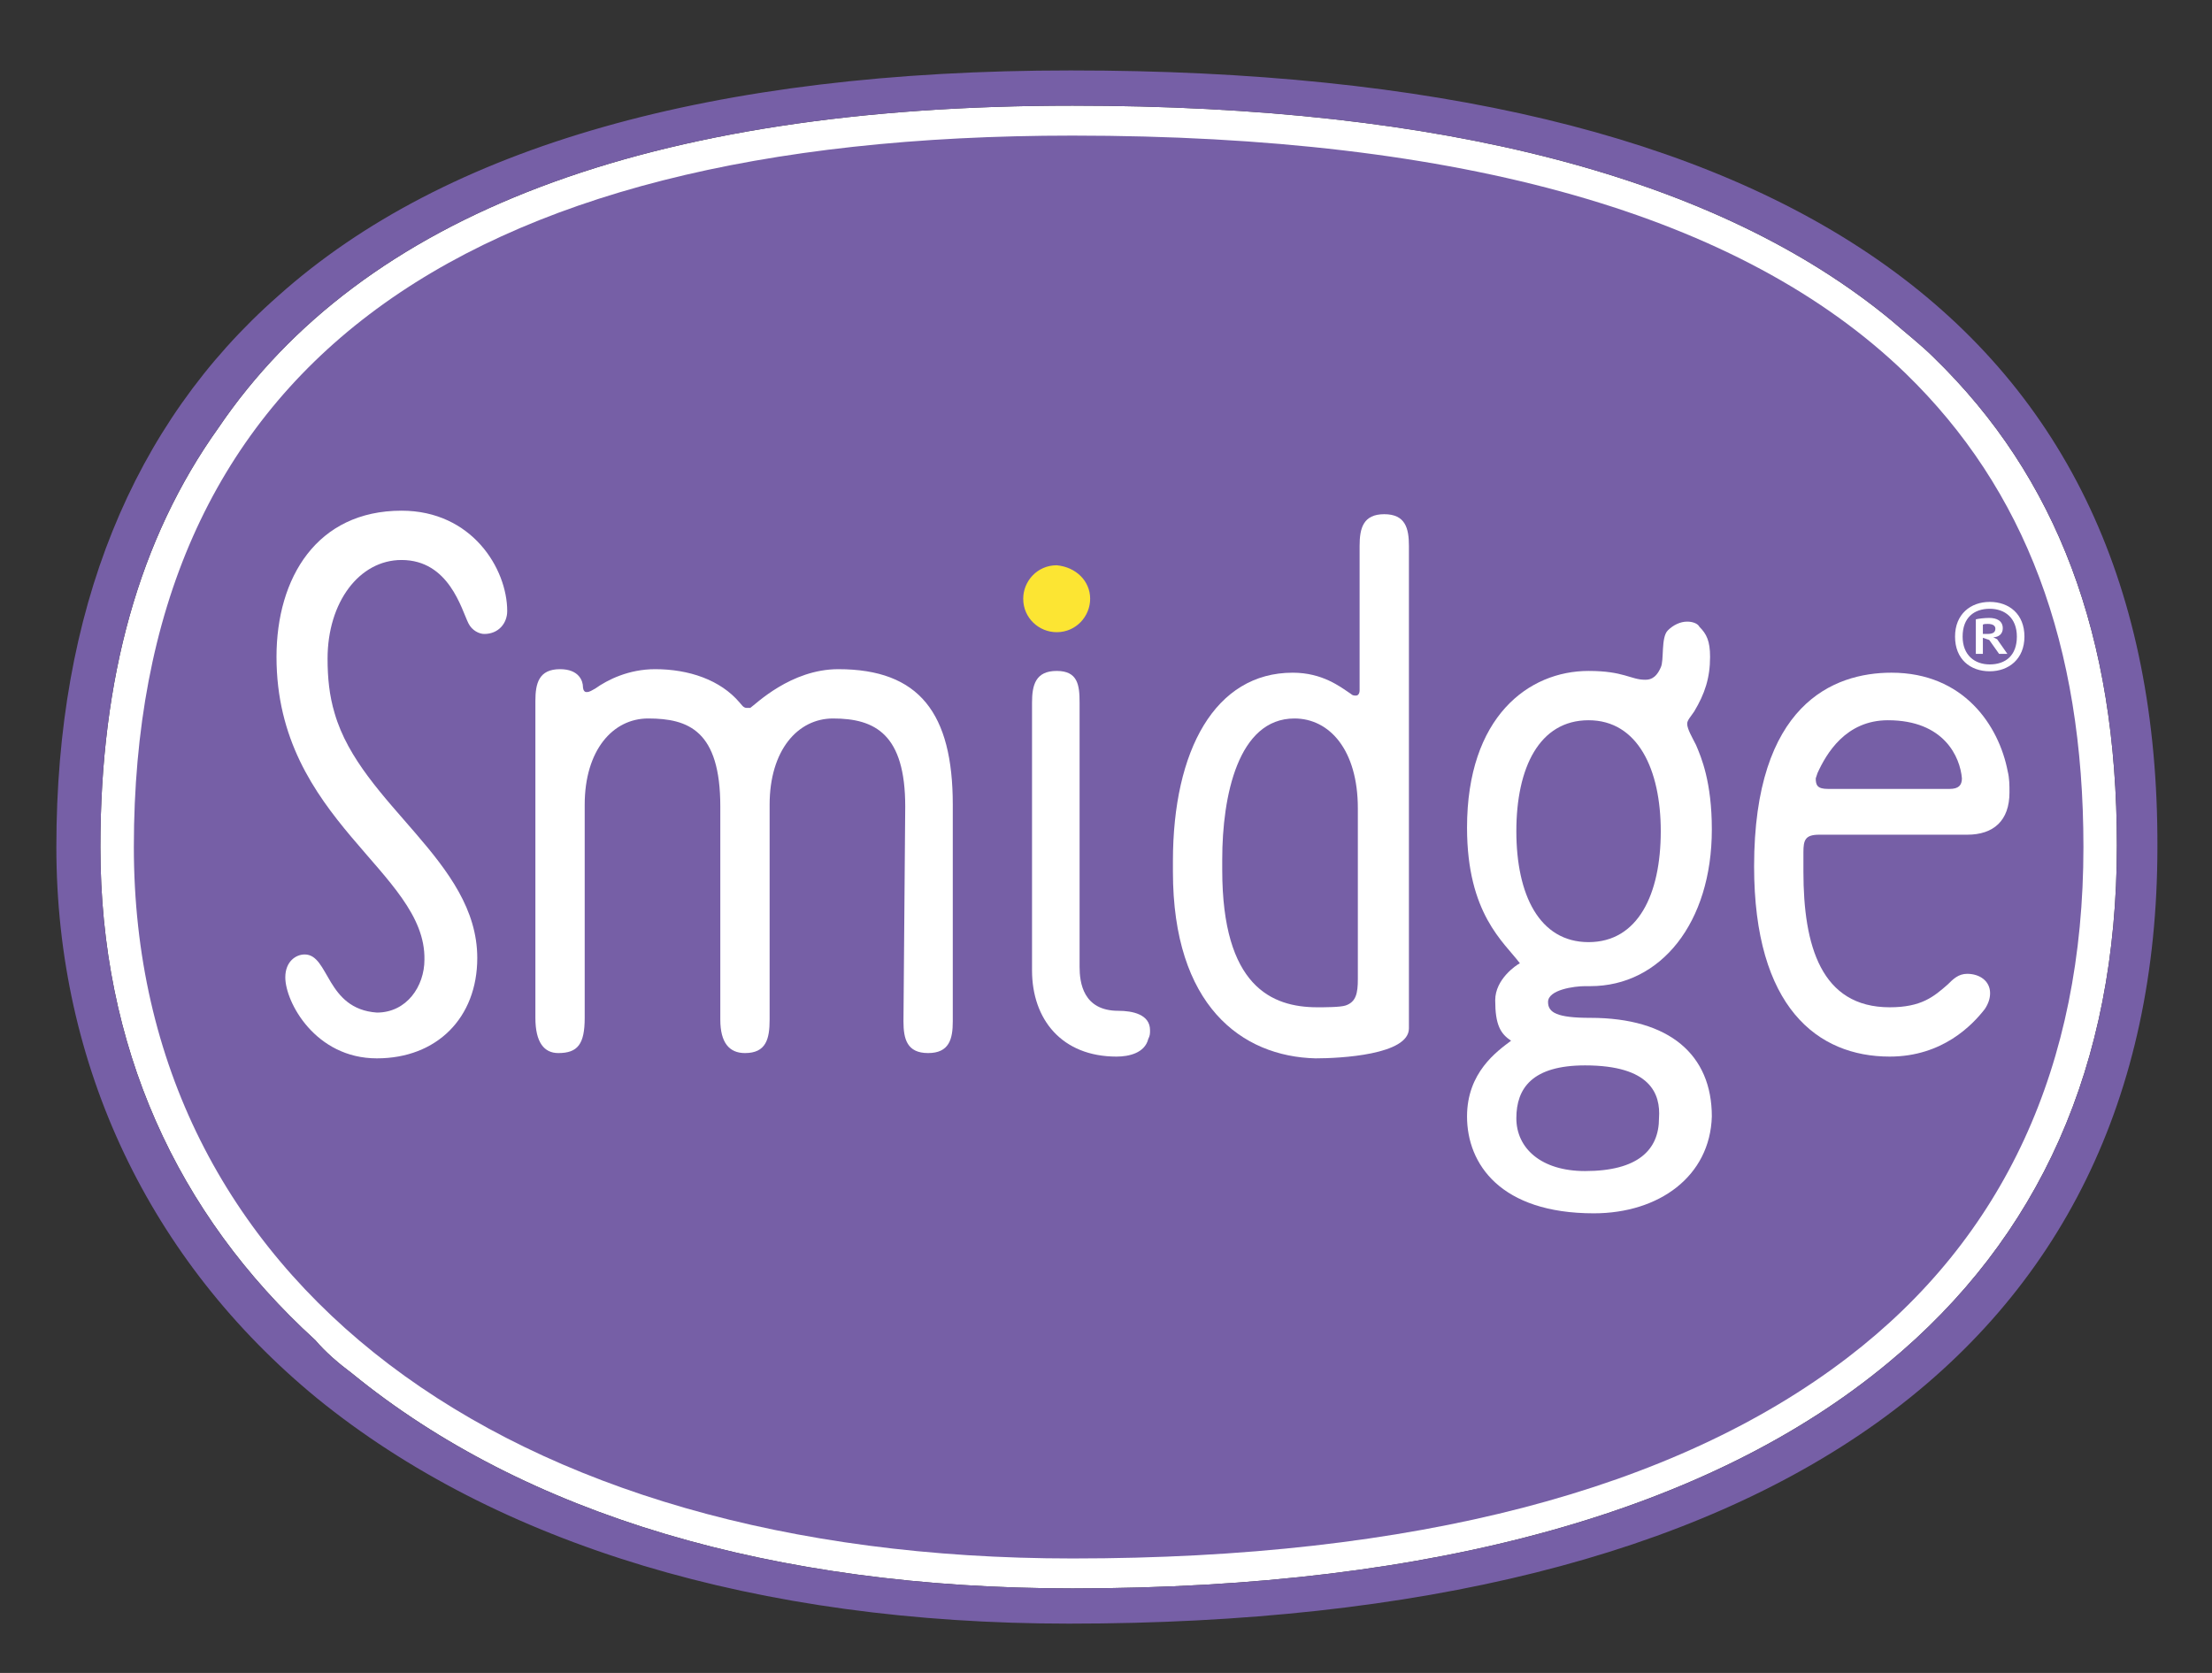
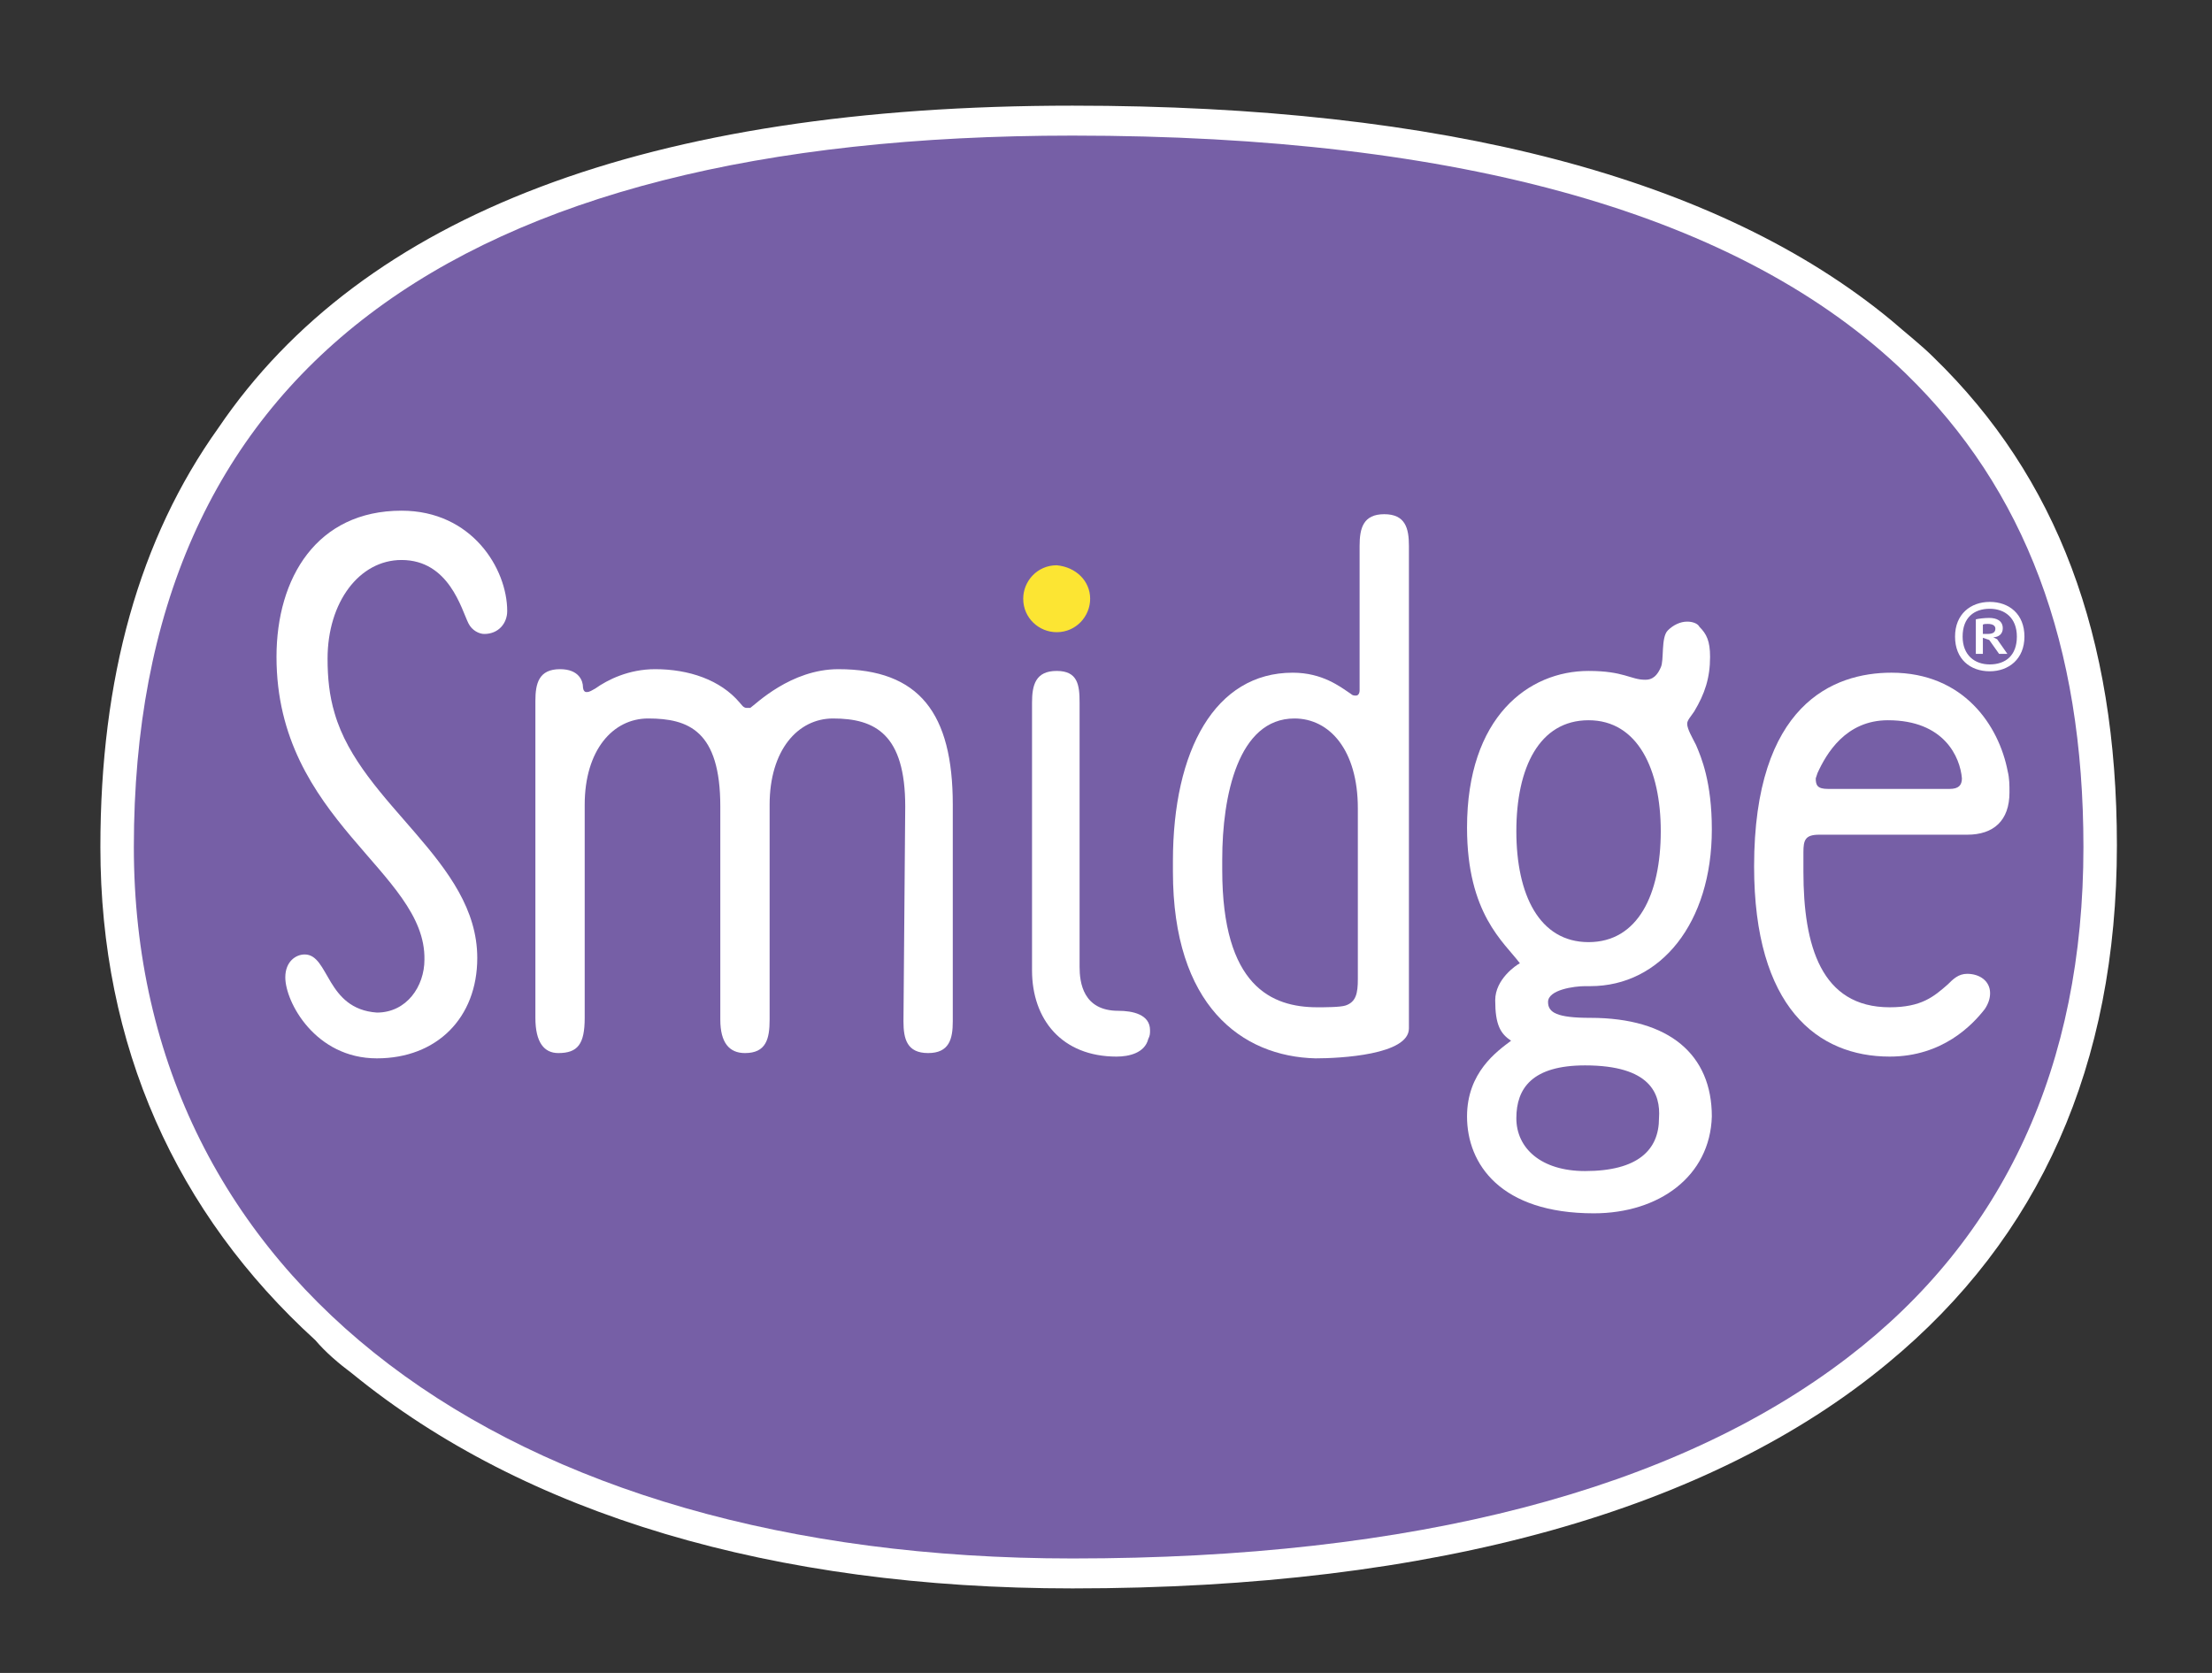
<svg xmlns="http://www.w3.org/2000/svg" version="1.1" id="Layer_1" x="0px" y="0px" viewBox="0 0 125.6 95" style="enable-background:new 0 0 125.6 95;" xml:space="preserve">
  <rect x="0" y="0" width="125.6" height="95" fill="#333333" stroke="none" />
  <style type="text/css">
	.st0{fill:#FFFFFF;}
	.st1{fill:#765FA6;}
	.st2{fill:#FCE533;}
</style>
  <g>
    <g>
      <path class="st0" d="M109.8,20.3c-0.7-0.7-1.6-1.4-2.4-2.1C97.6,10.1,82,6,60.9,6c-24.1,0-40.3,6.2-48.5,18.3    c-4.5,6.3-6.7,14.2-6.7,23.8c0,11.3,4.3,20.8,12.2,28c0.6,0.7,1.3,1.3,2.1,1.9c9.8,8,23.9,12.2,40.9,12.2    c20.7,0,36.3-4.5,46.3-12.8c8.6-7.1,13-16.9,13-29.4C120.2,36.1,116.8,27.1,109.8,20.3z M104.85,76.04    C95.23,83.51,80.34,87.3,60.6,87.3c-15.94,0-29.32-3.79-38.68-10.96C12.88,69.41,8.1,59.61,8.1,48c0-13.16,4.13-22.73,12.62-29.24    C29.43,12.09,42.84,8.7,60.6,8.7c22.25,0,38.17,4.5,47.31,13.37c6.45,6.28,9.59,14.79,9.59,26.03    C117.5,60.2,113.35,69.34,104.85,76.04z" />
-       <path class="st1" d="M60.8,4c-20.3,0-35.5,4.3-45,12.8C7.5,24.1,3.2,34.7,3.2,48.1c0,12.4,5.3,23.5,14.8,31.3    c10.2,8.3,25,12.8,42.7,12.8c39.9,0,61.8-15.7,61.8-44.1C122.6,18.8,101.8,4,60.8,4z M60.9,90.2C43.9,90.2,29.8,86,20,78    c-0.8-0.6-1.5-1.2-2.1-1.9C10,68.9,5.7,59.4,5.7,48.1c0-9.6,2.2-17.5,6.7-23.8C20.6,12.2,36.8,6,60.9,6c21.1,0,36.7,4.1,46.5,12.2    c0.8,0.7,1.7,1.4,2.4,2.1c7,6.8,10.4,15.8,10.4,27.7c0,12.5-4.4,22.3-13,29.4C97.2,85.7,81.6,90.2,60.9,90.2z" />
    </g>
    <path class="st1" d="M108.2,21.2C98.9,12.2,83,7.7,60.9,7.7C25.5,7.7,7.6,21.3,7.6,48.1c0,24.5,20.9,40.4,53.3,40.4   c19.4,0,34.2-3.9,44-11.4c8.9-6.8,13.4-16.6,13.4-29C118.3,36.6,115,27.8,108.2,21.2z" />
    <path class="st0" d="M15.7,37.3c0-4.5,2.3-8.3,7.1-8.3c4,0,6,3.3,6,5.7c0,0.7-0.5,1.3-1.3,1.3c-0.3,0-0.7-0.2-0.9-0.6   c-0.4-0.8-1.1-3.6-3.8-3.6c-2.4,0-4.2,2.4-4.2,5.6c0,1.1,0.1,2.1,0.4,3.1c1.5,5.2,8.1,8.4,8.1,13.9c0,3.4-2.3,5.7-5.7,5.7   c-3.5,0-5.2-3.2-5.2-4.6c0-0.9,0.6-1.3,1.1-1.3c1.4,0,1.2,3.1,4.1,3.3c1.7,0,2.7-1.5,2.7-3C24.2,49.5,15.7,46.6,15.7,37.3   L15.7,37.3z" />
    <path class="st0" d="M51.4,45.8c0-4.1-1.7-5-4.1-5c-2,0-3.6,1.8-3.6,4.9v12.2c0,1.1-0.2,1.9-1.4,1.9c-0.9,0-1.4-0.6-1.4-1.9V45.8   c0-4.3-1.8-5-4.1-5c-2,0-3.6,1.8-3.6,4.9v12.1c0,1.5-0.4,2-1.5,2c-0.8,0-1.3-0.6-1.3-2v-18c0-1,0.2-1.8,1.4-1.8   c1.1,0,1.3,0.7,1.3,1c0,0,0,0.3,0.2,0.3s0.3-0.1,0.5-0.2c0.7-0.5,1.9-1.1,3.4-1.1c1.9,0,3.7,0.6,4.8,1.9c0.1,0.1,0.2,0.3,0.4,0.3   s0.2,0,0.2,0c0.3-0.2,2.3-2.2,5-2.2c4.6,0,6.5,2.5,6.5,7.7V58c0,1-0.2,1.8-1.4,1.8S51.3,59,51.3,58L51.4,45.8L51.4,45.8z" />
    <path class="st0" d="M58.6,39.9c0-1,0.2-1.8,1.4-1.8s1.3,0.8,1.3,1.8v15c0,0.9,0.2,2.5,2.2,2.5c0.8,0,1.8,0.2,1.8,1.1   c0,0.2,0,0.3-0.1,0.5c-0.2,0.8-1.1,1-1.8,1c-3.1,0-4.8-2.1-4.8-4.9L58.6,39.9L58.6,39.9z" />
    <path class="st0" d="M66.6,49.5v-0.6c0-6.3,2.4-10.7,6.8-10.7c1.7,0,2.7,0.8,3.3,1.2c0.1,0.1,0.2,0.1,0.3,0.1   c0.1,0,0.2-0.1,0.2-0.3V31c0-1,0.2-1.8,1.4-1.8c1.2,0,1.4,0.8,1.4,1.8v27.4c0,1.5-3.9,1.7-5.3,1.7C70.5,60,66.6,57.1,66.6,49.5   L66.6,49.5z M77.1,45.9c0-3.3-1.6-5.1-3.6-5.1c-3.2,0-4.1,4.4-4.1,8v0.6c0,6.6,2.8,7.8,5.4,7.8c0.4,0,1.3,0,1.6-0.1   c0.6-0.2,0.7-0.7,0.7-1.5V45.9L77.1,45.9z" />
    <path class="st0" d="M90.5,68.9c-5.3,0-7.2-2.8-7.2-5.5c0-2.5,1.7-3.7,2.5-4.3c-0.6-0.4-0.9-0.9-0.9-2.3c0-1.2,1.2-2,1.4-2.1   c-0.9-1.2-3-2.8-3-7.7c0-6.3,3.5-8.9,6.9-8.9c2,0,2.4,0.5,3.2,0.5c0.2,0,0.6,0,0.9-0.7c0.2-0.4,0-1.7,0.4-2.1   c0.3-0.3,0.7-0.5,1.1-0.5c0.3,0,0.6,0.1,0.7,0.3c0.4,0.4,0.6,0.8,0.6,1.7c0,1.2-0.3,2.1-0.9,3.1c-0.2,0.3-0.4,0.5-0.4,0.7   c0,0.3,0.3,0.8,0.5,1.2c0.3,0.7,0.9,2.1,0.9,4.8c0,5.3-2.9,8.9-6.9,8.9H90c-0.6,0-2.1,0.2-2.1,0.9c0,0.6,0.5,0.9,2.4,0.9   c4.5,0,6.9,2.1,6.9,5.6C97.1,66.8,94.2,68.9,90.5,68.9L90.5,68.9z M86.1,47.2c0,3.6,1.3,6.3,4.1,6.3c2.8,0,4.1-2.7,4.1-6.3   c0-3.5-1.3-6.3-4.1-6.3S86.1,43.6,86.1,47.2L86.1,47.2z M90,60.5c-3,0-3.9,1.3-3.9,3c0,1.7,1.4,3,3.9,3c3,0,4.2-1.2,4.2-3   C94.3,62.1,93.7,60.5,90,60.5L90,60.5z" />
    <path class="st0" d="M107.3,60c-4.1,0-7.7-2.8-7.7-10.8c0-9.2,4.5-11,7.8-11c4.1,0,6.1,3,6.6,5.6c0.1,0.4,0.1,0.8,0.1,1.2   c0,1.6-0.9,2.4-2.4,2.4h-8.4c-0.8,0-0.9,0.3-0.9,1v1.1c0,4.2,1,7.7,4.9,7.7c1.8,0,2.5-0.6,3.3-1.3c0.3-0.3,0.6-0.6,1.1-0.6   c0.7,0,1.3,0.4,1.3,1.1c0,0.3-0.1,0.6-0.3,0.9C112,58.2,110.3,60,107.3,60L107.3,60z M103.2,43.9l-0.1,0.3c0,0.4,0.1,0.6,0.7,0.6   h6.9c0.5,0,0.7-0.2,0.7-0.6c-0.1-1.2-1-3.3-4.2-3.3C104.8,40.9,103.7,42.8,103.2,43.9L103.2,43.9z" />
    <path class="st2" d="M61.9,34c0,1-0.8,1.9-1.9,1.9c-1,0-1.9-0.8-1.9-1.9c0-1,0.8-1.9,1.9-1.9C61.1,32.2,61.9,33,61.9,34L61.9,34z" />
    <path class="st0" d="M112.98,34.18c1.1,0,1.97,0.69,1.97,1.97s-0.9,1.97-1.97,1.97c-1.11,0-1.97-0.69-1.97-1.97   S111.9,34.18,112.98,34.18z M112.98,37.73c0.89,0,1.54-0.5,1.54-1.58c0-1.06-0.68-1.58-1.54-1.58c-0.89,0-1.54,0.5-1.54,1.58   C111.44,37.21,112.13,37.73,112.98,37.73z M112.19,35.17c0.15-0.04,0.5-0.08,0.76-0.08c0.42,0,0.77,0.16,0.77,0.59   c0,0.32-0.23,0.5-0.54,0.51l0.22,0.11l0.58,0.83h-0.47l-0.56-0.79l-0.36-0.12v0.91h-0.4V35.17z M112.59,35.47V36h0.25   c0.3,0,0.46-0.08,0.46-0.3c0-0.17-0.15-0.27-0.43-0.27C112.76,35.43,112.65,35.43,112.59,35.47z" />
  </g>
</svg>